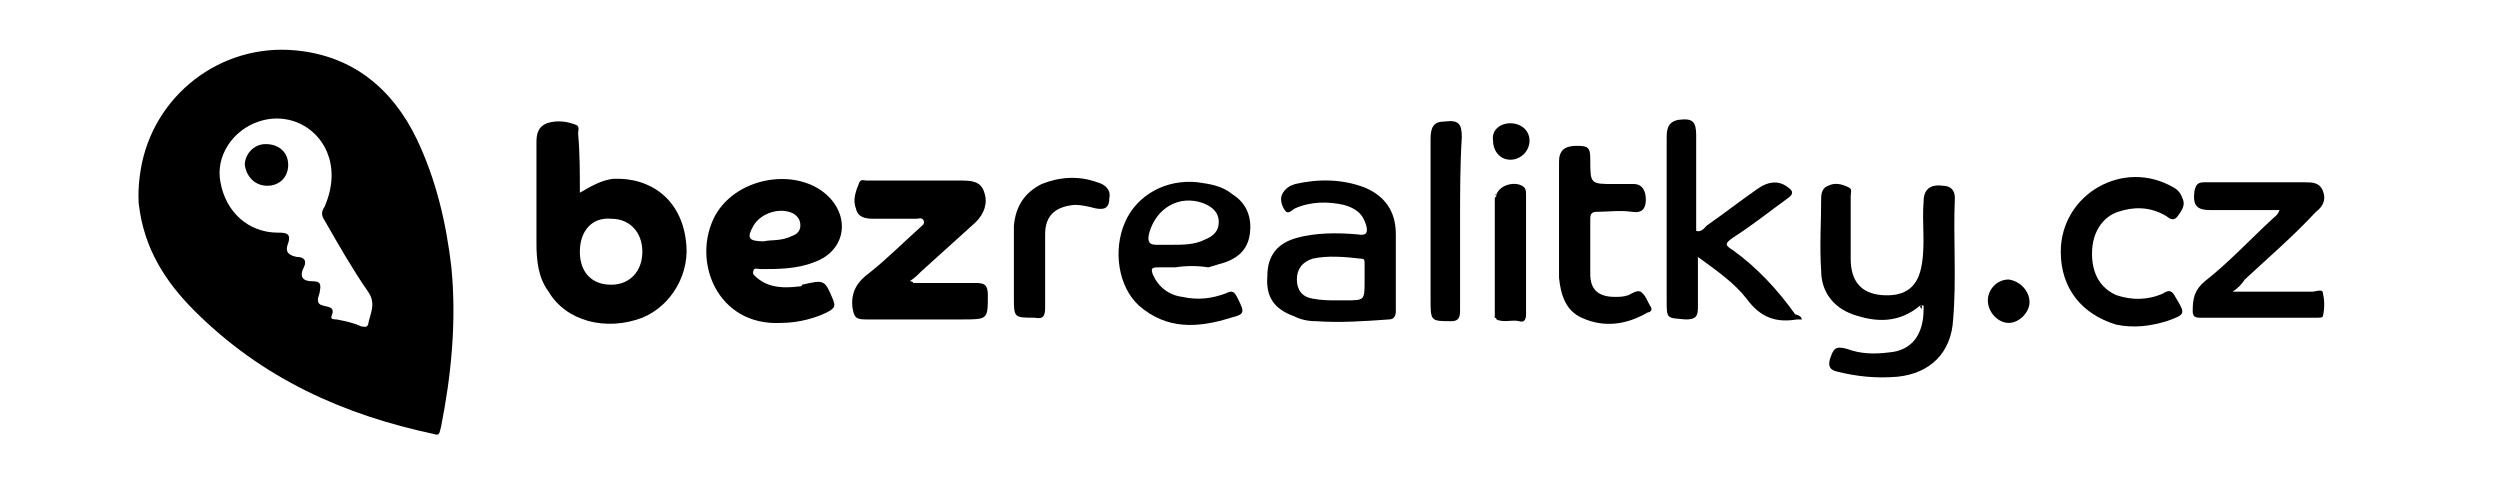
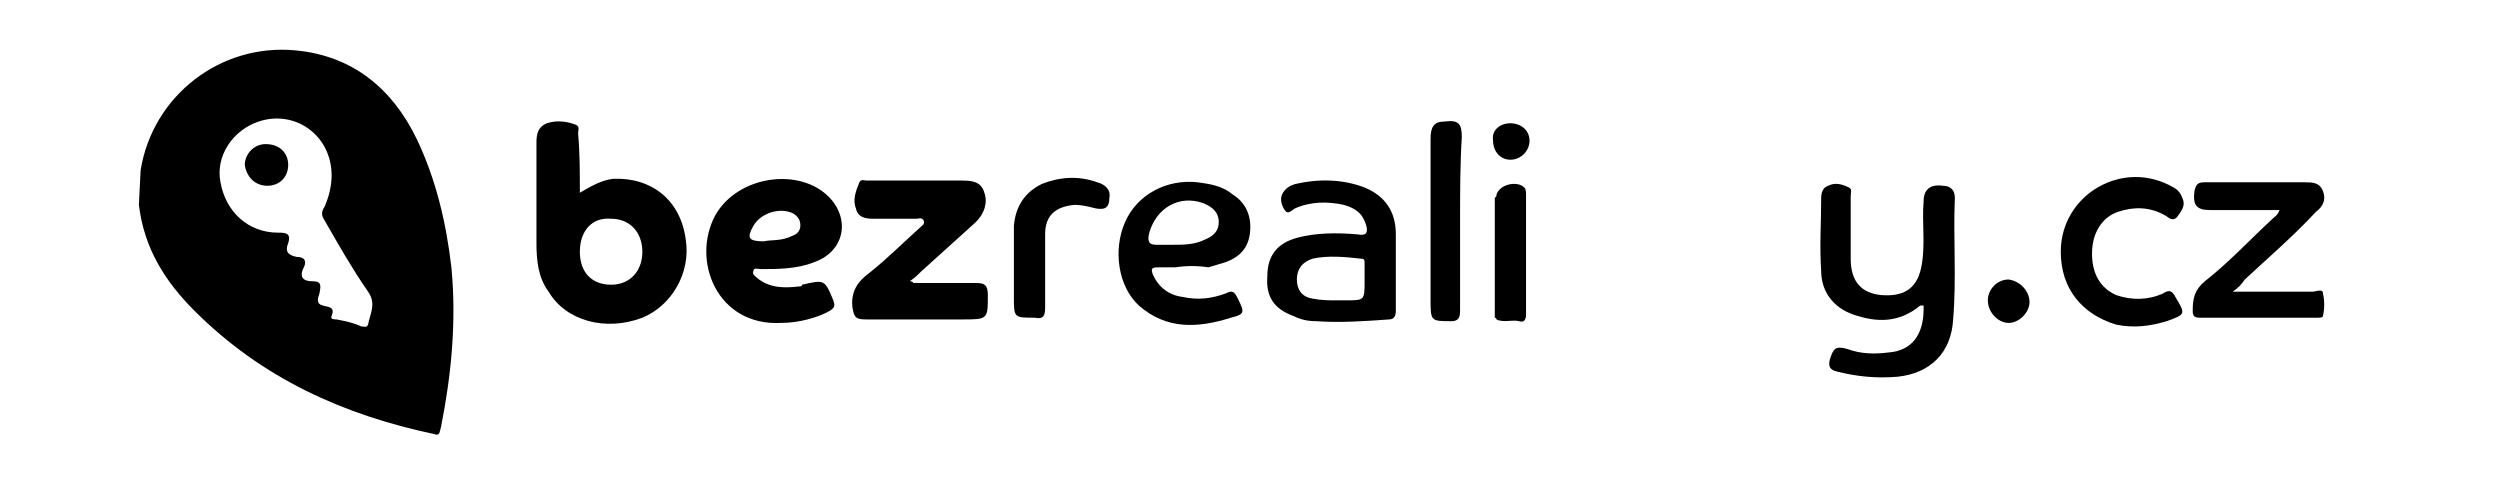
<svg xmlns="http://www.w3.org/2000/svg" version="1.1" id="Vrstva_1" x="0px" y="0px" viewBox="0 0 144 28" xml:space="preserve">
  <g>
-     <path fill-rule="evenodd" clip-rule="evenodd" d="M8.1,9.8c0.7-4.3,4.6-7.3,8.9-6.9c3.3,0.3,5.6,2.2,7,5.1c1.1,2.3,1.7,4.8,2,7.4   c0.3,3.1,0,6.2-0.6,9.2C25.3,25,25.3,25.1,25,25c-5.2-1.1-9.9-3.2-13.8-7.1c-1.7-1.7-2.9-3.6-3.2-6.1C8,11.9,7.9,11,8.1,9.8z    M19.1,10.1c0-2.3-2.1-3.8-4.2-3.1c-1.5,0.5-2.5,2-2.2,3.5c0.3,1.7,1.6,2.9,3.3,2.9c0.4,0,0.8,0,0.6,0.6c-0.2,0.5,0,0.7,0.5,0.8   c0.4,0,0.6,0.2,0.4,0.6c-0.3,0.6,0,0.8,0.5,0.8c0.5,0,0.5,0.2,0.4,0.7c-0.1,0.3-0.2,0.6,0.2,0.7c0.4,0.1,0.7,0.1,0.5,0.6   c-0.1,0.2,0.2,0.2,0.3,0.2c0.5,0.1,1,0.2,1.4,0.4c0.2,0,0.3,0.1,0.4-0.1c0.1-0.6,0.5-1.2,0-1.9c-0.9-1.3-1.7-2.7-2.5-4.1   c-0.2-0.3-0.2-0.5,0-0.8C19,11.2,19.1,10.6,19.1,10.1z" />
+     <path fill-rule="evenodd" clip-rule="evenodd" d="M8.1,9.8c0.7-4.3,4.6-7.3,8.9-6.9c3.3,0.3,5.6,2.2,7,5.1c1.1,2.3,1.7,4.8,2,7.4   c0.3,3.1,0,6.2-0.6,9.2C25.3,25,25.3,25.1,25,25c-5.2-1.1-9.9-3.2-13.8-7.1c-1.7-1.7-2.9-3.6-3.2-6.1z    M19.1,10.1c0-2.3-2.1-3.8-4.2-3.1c-1.5,0.5-2.5,2-2.2,3.5c0.3,1.7,1.6,2.9,3.3,2.9c0.4,0,0.8,0,0.6,0.6c-0.2,0.5,0,0.7,0.5,0.8   c0.4,0,0.6,0.2,0.4,0.6c-0.3,0.6,0,0.8,0.5,0.8c0.5,0,0.5,0.2,0.4,0.7c-0.1,0.3-0.2,0.6,0.2,0.7c0.4,0.1,0.7,0.1,0.5,0.6   c-0.1,0.2,0.2,0.2,0.3,0.2c0.5,0.1,1,0.2,1.4,0.4c0.2,0,0.3,0.1,0.4-0.1c0.1-0.6,0.5-1.2,0-1.9c-0.9-1.3-1.7-2.7-2.5-4.1   c-0.2-0.3-0.2-0.5,0-0.8C19,11.2,19.1,10.6,19.1,10.1z" />
    <path fill-rule="evenodd" clip-rule="evenodd" d="M33.4,11.1c0.7-0.4,1.2-0.7,1.9-0.8c2.2-0.1,3.9,1.2,4.2,3.5   c0.3,1.9-0.8,3.8-2.5,4.5c-2.1,0.8-4.4,0.2-5.4-1.5C31,16,30.9,15,30.9,14c0-1.9,0-3.9,0-5.8c0-0.5,0.1-0.9,0.6-1.1   c0.6-0.2,1.2-0.1,1.7,0.1c0.2,0.1,0.1,0.3,0.1,0.5C33.4,8.8,33.4,9.9,33.4,11.1z M33.4,14.5c0,1.2,0.7,1.9,1.8,1.9   c1.1,0,1.8-0.8,1.8-1.9c0-1.1-0.7-1.9-1.8-1.9C34.1,12.5,33.4,13.3,33.4,14.5z" />
    <path fill-rule="evenodd" clip-rule="evenodd" d="M110.6,17.6c-1.2,1-2.5,1-3.9,0.5c-1.1-0.4-1.8-1.3-1.8-2.5c-0.1-1.4,0-2.8,0-4.2   c0-0.3,0.1-0.6,0.4-0.7c0.4-0.2,0.8-0.1,1.2,0.1c0.2,0.1,0.1,0.3,0.1,0.5c0,1.2,0,2.4,0,3.6c0,1.3,0.6,2,1.8,2.1   c1.4,0.1,2.1-0.5,2.3-1.8c0.2-1.2,0-2.4,0.1-3.6c0-0.7,0.4-1,1.1-0.9c0.4,0,0.7,0.2,0.7,0.7c-0.1,2.3,0.1,4.7-0.1,7   c-0.1,1.9-1.3,3.1-3.2,3.3c-1.2,0.1-2.3,0-3.5-0.3c-0.4-0.1-0.5-0.3-0.4-0.7c0.2-0.6,0.3-0.8,1-0.6c0.8,0.3,1.6,0.3,2.4,0.2   c1.3-0.1,2-1,2-2.5c0-0.1,0-0.1,0-0.2C110.6,17.6,110.6,17.6,110.6,17.6z" />
    <path fill-rule="evenodd" clip-rule="evenodd" d="M45,18.6c-3.7,0.2-5.2-3.6-3.8-6.2c1.3-2.3,4.9-2.8,6.6-1   c1.2,1.3,0.8,3.1-0.9,3.7c-1,0.4-2.1,0.4-3.1,0.4c-0.1,0-0.4-0.1-0.4,0.1c-0.1,0.2,0.1,0.3,0.2,0.4c0.7,0.6,1.6,0.6,2.4,0.5   c0.1,0,0.2,0,0.2-0.1c1.3-0.3,1.3-0.3,1.8,0.9c0.1,0.3,0.1,0.4-0.2,0.6C47.1,18.3,46,18.6,45,18.6z M44,13.9c0.4-0.1,1,0,1.6-0.3   c0.3-0.1,0.5-0.3,0.5-0.6c0-0.3-0.1-0.5-0.4-0.7c-0.8-0.4-1.9,0-2.3,0.7C43,13.7,43.1,13.9,44,13.9z" />
    <path fill-rule="evenodd" clip-rule="evenodd" d="M52.6,16.3c1.2,0,2.4,0,3.6,0c0.5,0,0.7,0.1,0.7,0.7c0,1.4,0,1.4-1.5,1.4   c-1.8,0-3.7,0-5.5,0c-0.6,0-0.7-0.1-0.8-0.7c-0.1-0.9,0.3-1.5,1-2c1-0.8,1.9-1.7,2.9-2.6c0.1-0.1,0.3-0.2,0.2-0.4   c-0.1-0.2-0.3-0.1-0.4-0.1c-0.8,0-1.7,0-2.5,0c-0.5,0-0.9-0.1-1-0.6c-0.2-0.5,0-1,0.2-1.5c0.1-0.2,0.3-0.1,0.4-0.1   c1.8,0,3.6,0,5.4,0c0.6,0,1.2,0,1.4,0.7c0.2,0.6,0,1.2-0.5,1.7c-1,0.9-2.1,1.9-3.1,2.8c-0.2,0.2-0.4,0.4-0.7,0.6   C52.6,16.2,52.6,16.3,52.6,16.3z" />
-     <path fill-rule="evenodd" clip-rule="evenodd" d="M103.8,18.4c-0.1,0-0.2,0-0.3,0c-1.2,0.2-2.1-0.1-2.9-1.2   c-0.7-0.9-1.7-1.6-2.8-2.4c0,1,0,2,0,2.9c0,0.5-0.1,0.7-0.7,0.7c-1.1-0.1-1.1,0-1.1-1.1c0-3.1,0-6.3,0-9.4c0-0.5,0.1-0.9,0.7-1   c0.8-0.1,1,0.1,1,0.9c0,1.8,0,3.7,0,5.5c0.3,0.1,0.5-0.2,0.6-0.3c1-0.7,1.9-1.4,2.9-2.1c0.7-0.5,1.3-0.5,1.8-0.1   c0.3,0.2,0.3,0.4,0,0.6c-1.1,0.8-2.1,1.6-3.2,2.3c-0.4,0.3-0.5,0.4,0,0.7c1.4,1,2.6,2.3,3.6,3.7C103.7,18.2,103.7,18.2,103.8,18.4z   " />
    <path fill-rule="evenodd" clip-rule="evenodd" d="M80.4,15.6c0,0.8,0,1.6,0,2.3c0,0.3-0.1,0.5-0.4,0.5c-1.4,0.1-2.8,0.2-4.2,0.1   c-0.5,0-0.9-0.1-1.3-0.3c-1.1-0.4-1.6-1.1-1.5-2.3c0-1.2,0.6-1.9,1.7-2.2c1.1-0.3,2.3-0.3,3.5-0.2c0.5,0.1,0.6-0.1,0.5-0.5   c-0.2-0.7-0.6-1-1.3-1.2c-0.9-0.2-1.9-0.2-2.8,0.2c-0.2,0.1-0.4,0.4-0.6,0.1c-0.2-0.3-0.3-0.7-0.1-1c0.2-0.3,0.4-0.4,0.7-0.5   c1.3-0.3,2.7-0.3,4,0.2c1.2,0.5,1.8,1.4,1.8,2.7C80.4,14.2,80.4,14.9,80.4,15.6z M76.9,17.3c0.3,0,0.4,0,0.6,0c1.1,0,1.1,0,1.1-1.1   c0-0.3,0-0.7,0-1c0-0.2,0-0.3-0.2-0.3c-0.9-0.1-1.9-0.2-2.8,0c-0.6,0.2-0.9,0.6-0.9,1.2c0,0.6,0.3,1,0.9,1.1   C76.1,17.3,76.6,17.3,76.9,17.3z" />
    <path fill-rule="evenodd" clip-rule="evenodd" d="M67.7,15.4c-0.3,0-0.7,0-1,0c-0.4,0-0.4,0.1-0.3,0.4c0.3,0.7,0.9,1.2,1.7,1.3   c0.9,0.2,1.7,0.1,2.5-0.2c0.4-0.2,0.5-0.1,0.7,0.3c0.4,0.8,0.4,0.9-0.4,1.1c-1.9,0.6-3.7,0.7-5.3-0.7c-1.2-1.1-1.5-3.2-0.8-4.8   c0.7-1.6,2.4-2.5,4.2-2.3c0.7,0.1,1.4,0.2,2,0.7c0.8,0.5,1.1,1.3,1,2.2c-0.1,0.9-0.6,1.4-1.4,1.7c-0.3,0.1-0.7,0.2-1,0.3   C69,15.3,68.3,15.3,67.7,15.4C67.7,15.4,67.7,15.4,67.7,15.4z M67.4,14.1c0.8,0,1.4,0,2-0.3c0.5-0.2,0.8-0.5,0.8-1   c0-0.6-0.4-0.9-0.9-1.1c-1.4-0.5-2.7,0.3-3.1,1.7c-0.1,0.4-0.1,0.7,0.4,0.7C67,14.1,67.3,14.1,67.4,14.1z" />
    <path fill-rule="evenodd" clip-rule="evenodd" d="M128.6,16.8c1.7,0,3.1,0,4.6,0c0.2,0,0.6-0.2,0.6,0.1c0.1,0.4,0.1,0.9,0,1.3   c0,0.1-0.2,0.1-0.3,0.1c-2.3,0-4.5,0-6.8,0c-0.3,0-0.4-0.1-0.4-0.4c0-0.7,0.1-1.2,0.7-1.7c1.4-1.1,2.6-2.4,3.9-3.6   c0.1-0.1,0.3-0.2,0.4-0.5c-1.4,0-2.7,0-4,0c-0.8,0-1-0.3-0.9-1.1c0.1-0.4,0.2-0.5,0.6-0.5c1.9,0,3.8,0,5.7,0c0.5,0,0.9,0,1.1,0.5   c0.2,0.5,0,0.9-0.4,1.2c-1.3,1.4-2.7,2.6-4.1,3.9C129.1,16.4,128.9,16.6,128.6,16.8z" />
-     <path fill-rule="evenodd" clip-rule="evenodd" d="M89.8,12.7c0-1.1,0-2.3,0-3.4c0-0.6,0.3-0.9,1-0.9c0.7,0,0.8,0.1,0.8,0.8   c0,1.4,0,1.4,1.4,1.4c0.4,0,0.7,0,1.1,0c0.5,0,0.7,0.4,0.7,0.9c0,0.5-0.2,0.8-0.8,0.7c-0.7-0.1-1.4,0-2,0c-0.3,0-0.4,0.1-0.4,0.4   c0,1.1,0,2.1,0,3.2c0,0.9,0.5,1.3,1.4,1.3c0.3,0,0.5,0,0.8-0.1c0.2-0.1,0.5-0.3,0.7-0.2c0.3,0.2,0.4,0.6,0.6,0.9   c0.1,0.2-0.1,0.3-0.2,0.3c-1.2,0.7-2.5,0.9-3.8,0.3c-0.9-0.4-1.2-1.3-1.3-2.3C89.8,14.9,89.8,13.8,89.8,12.7z" />
    <path fill-rule="evenodd" clip-rule="evenodd" d="M118.7,14.5c0-3.3,3.6-5.4,6.5-3.7c0.2,0.1,0.4,0.3,0.5,0.6   c0.2,0.4,0,0.7-0.3,1.1c-0.3,0.3-0.5,0-0.7-0.1c-0.9-0.5-1.8-0.5-2.7-0.2c-0.9,0.3-1.5,1.2-1.5,2.4c0,1.2,0.5,2,1.4,2.4   c0.9,0.3,1.8,0.3,2.7-0.1c0.3-0.2,0.5-0.2,0.7,0.2c0.6,1,0.6,1-0.5,1.4c-1,0.3-1.9,0.4-2.9,0.2C119.9,18.1,118.7,16.6,118.7,14.5z" />
    <path fill-rule="evenodd" clip-rule="evenodd" d="M84.1,12.8c0,1.7,0,3.4,0,5.1c0,0.4-0.1,0.6-0.5,0.6c-1.2,0-1.2,0-1.2-1.3   c0-3.1,0-6.1,0-9.2c0-0.7,0.2-1,0.8-1c0.8-0.1,1,0.1,1,0.9C84.1,9.5,84.1,11.1,84.1,12.8z" />
    <path fill-rule="evenodd" clip-rule="evenodd" d="M58.4,15.4c0-0.8,0-1.6,0-2.4c0.1-1.1,0.6-1.9,1.6-2.4c1-0.4,2.1-0.5,3.2-0.1   c0.4,0.1,0.8,0.4,0.7,0.9c0,0.6-0.3,0.7-0.8,0.6c-0.4-0.1-0.8-0.2-1.2-0.2c-1.1,0.1-1.7,0.6-1.7,1.7c0,1.4,0,2.8,0,4.2   c0,0.5-0.1,0.7-0.6,0.6c-1.2,0-1.2,0-1.2-1.2C58.4,16.6,58.4,16,58.4,15.4C58.4,15.4,58.4,15.4,58.4,15.4z" />
    <path fill-rule="evenodd" clip-rule="evenodd" d="M86.2,11.2c0.2-0.6,1.2-0.8,1.6-0.4c0.1,0.1,0.1,0.3,0.1,0.4c0,2.3,0,4.6,0,6.9   c0,0.3-0.1,0.5-0.4,0.4c-0.4-0.1-0.9,0.1-1.3-0.1c0,0,0,0,0,0c0,0,0-0.1-0.1-0.1c0-2.3,0-4.6,0-6.9C86.2,11.3,86.2,11.3,86.2,11.2   C86.2,11.2,86.2,11.2,86.2,11.2z" />
    <path fill-rule="evenodd" clip-rule="evenodd" d="M116.9,17.4c0,0.6-0.6,1.2-1.2,1.2c-0.6,0-1.2-0.6-1.2-1.3c0-0.6,0.5-1.2,1.2-1.2   C116.4,16.2,116.9,16.8,116.9,17.4z" />
    <path fill-rule="evenodd" clip-rule="evenodd" d="M87,7.1c0.6,0,1.1,0.4,1.1,1c0,0.6-0.5,1.1-1.1,1.1c-0.6,0-1-0.5-1-1.1   C85.9,7.5,86.4,7.1,87,7.1z" />
-     <path fill-rule="evenodd" clip-rule="evenodd" d="M86.2,11.2C86.2,11.2,86.2,11.2,86.2,11.2c0,0.1,0,0.1,0,0.1   C86.1,11.2,86.1,11.2,86.2,11.2z" />
-     <path fill-rule="evenodd" clip-rule="evenodd" d="M86.1,18.2C86.2,18.2,86.2,18.2,86.1,18.2c0.1,0.1,0,0.1,0,0.1   C86.1,18.3,86.1,18.2,86.1,18.2z" />
-     <path fill-rule="evenodd" clip-rule="evenodd" d="M110.6,17.6c0,0,0.1,0,0.1,0c0,0.1,0,0.1,0,0.2C110.6,17.7,110.6,17.7,110.6,17.6   z" />
    <path fill-rule="evenodd" clip-rule="evenodd" d="M16.6,9.5c0,0.7-0.5,1.2-1.2,1.2c-0.7,0-1.2-0.5-1.3-1.2c0-0.6,0.5-1.2,1.2-1.2   C16.1,8.3,16.6,8.8,16.6,9.5z" />
  </g>
</svg>